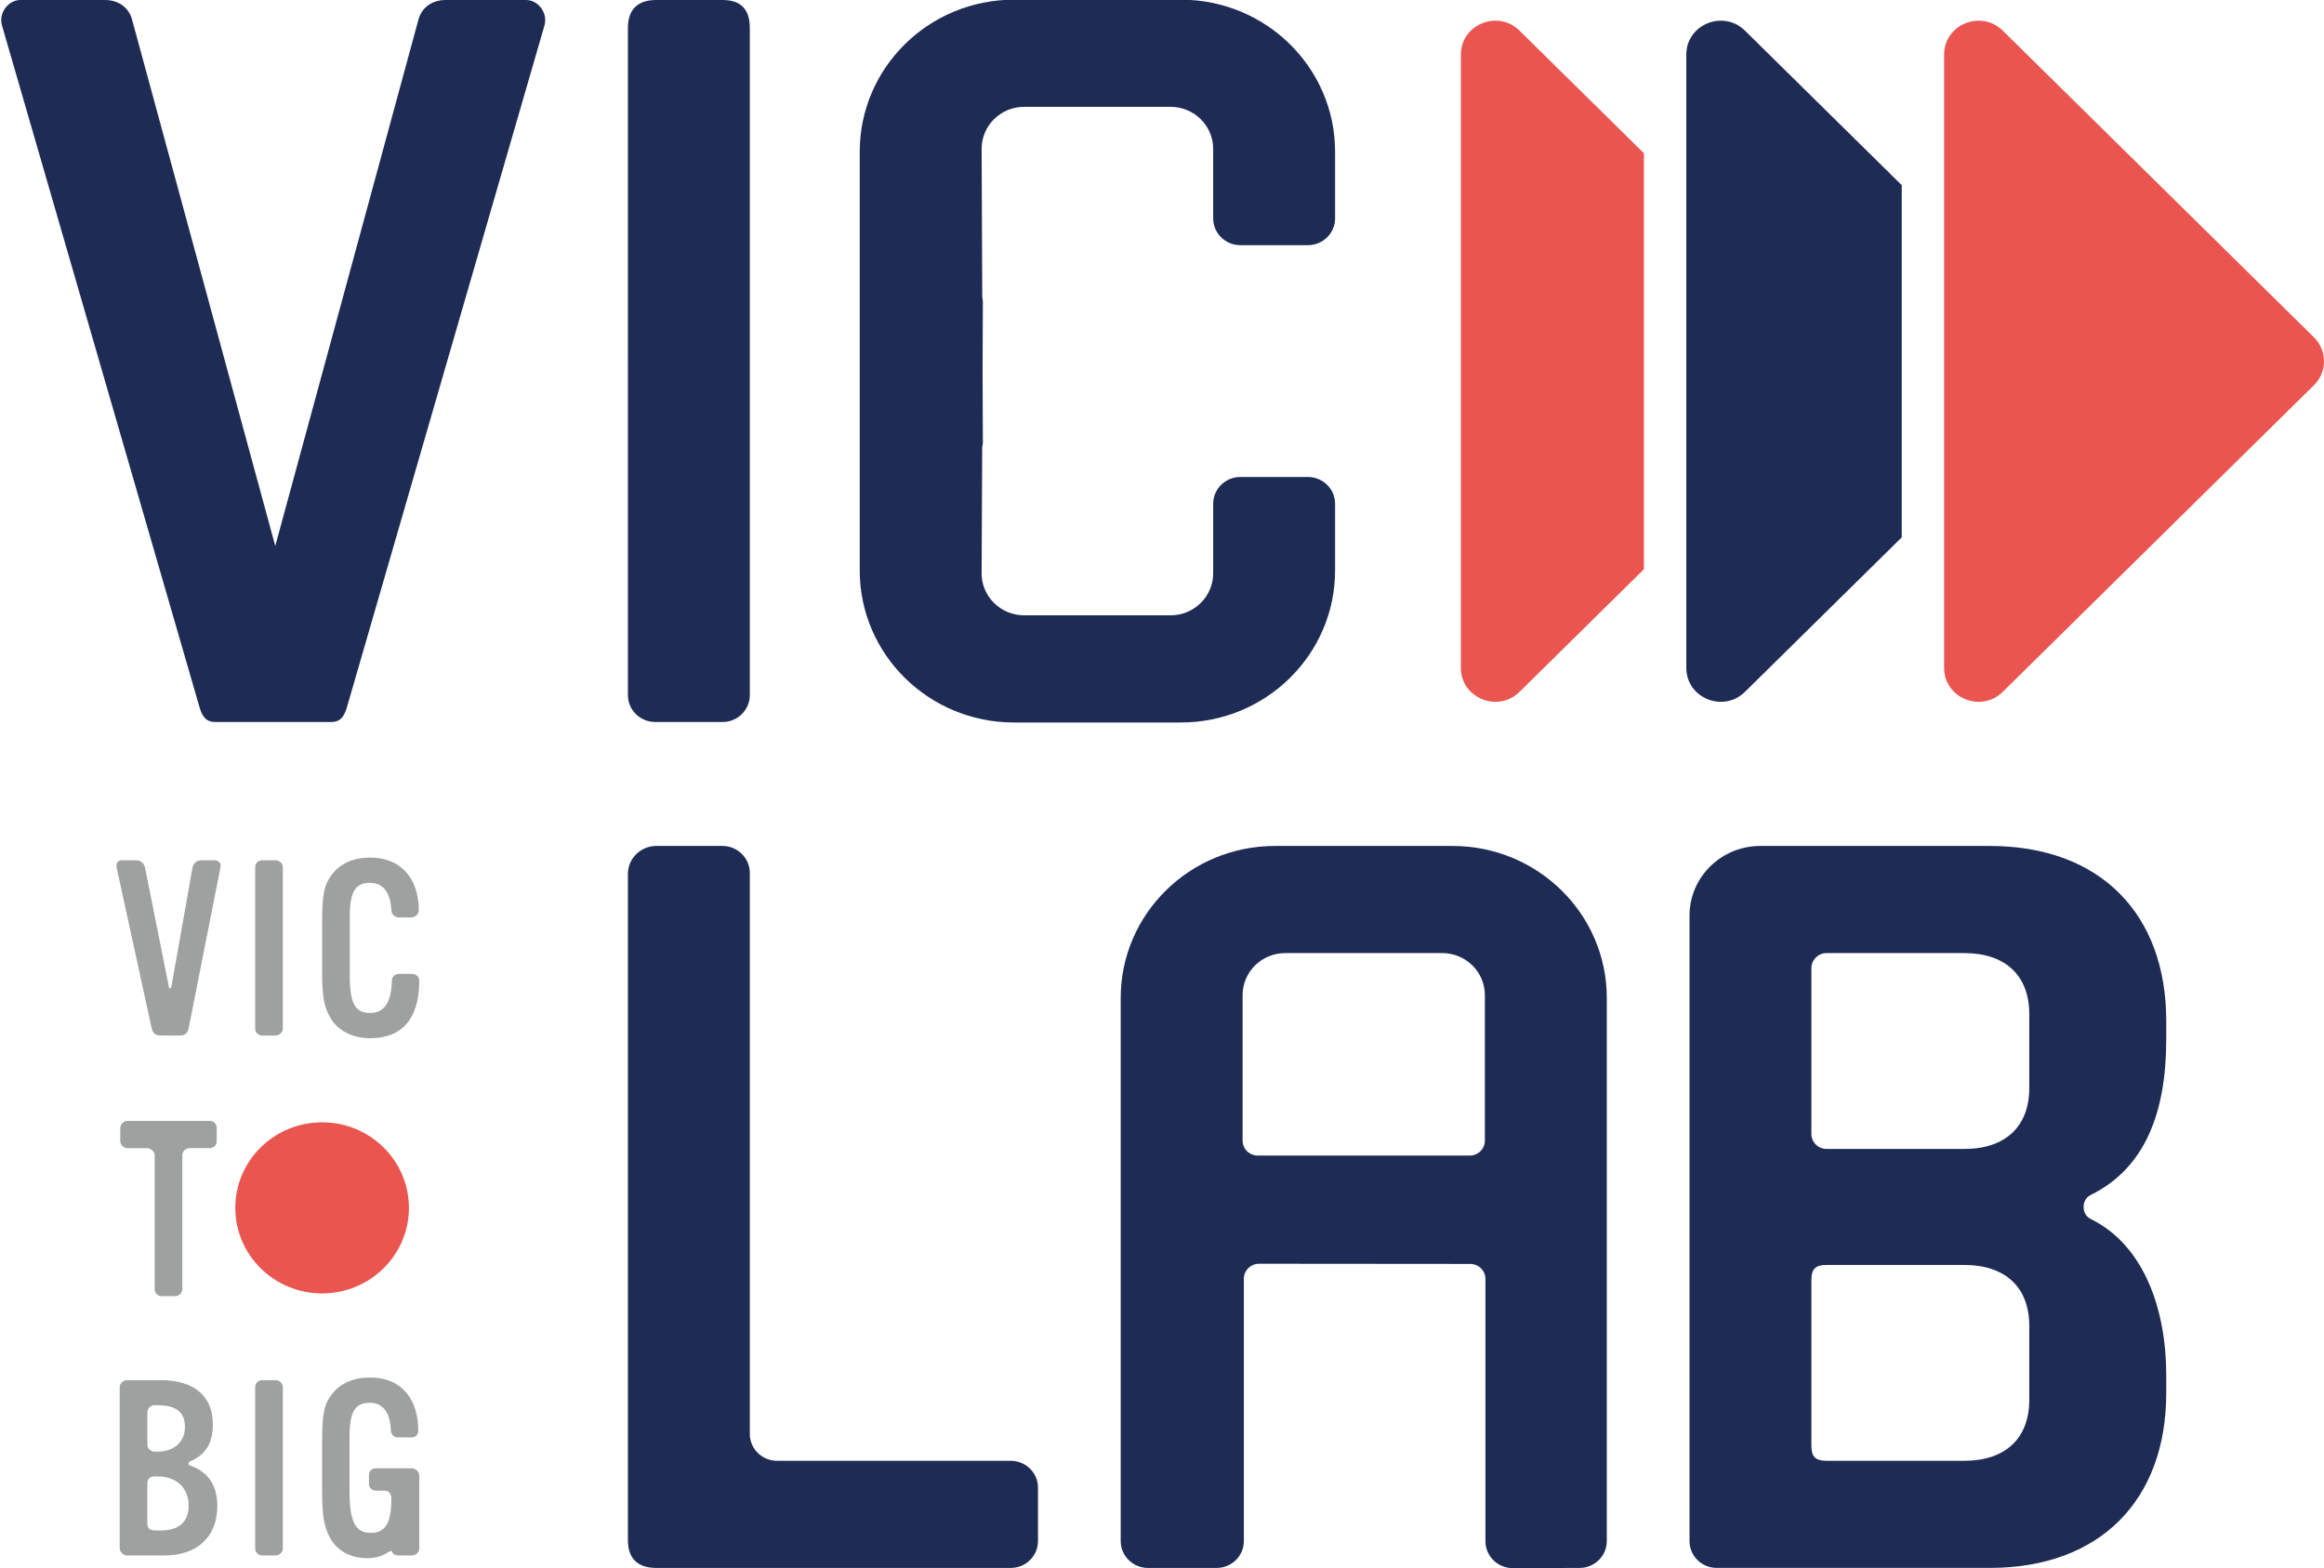
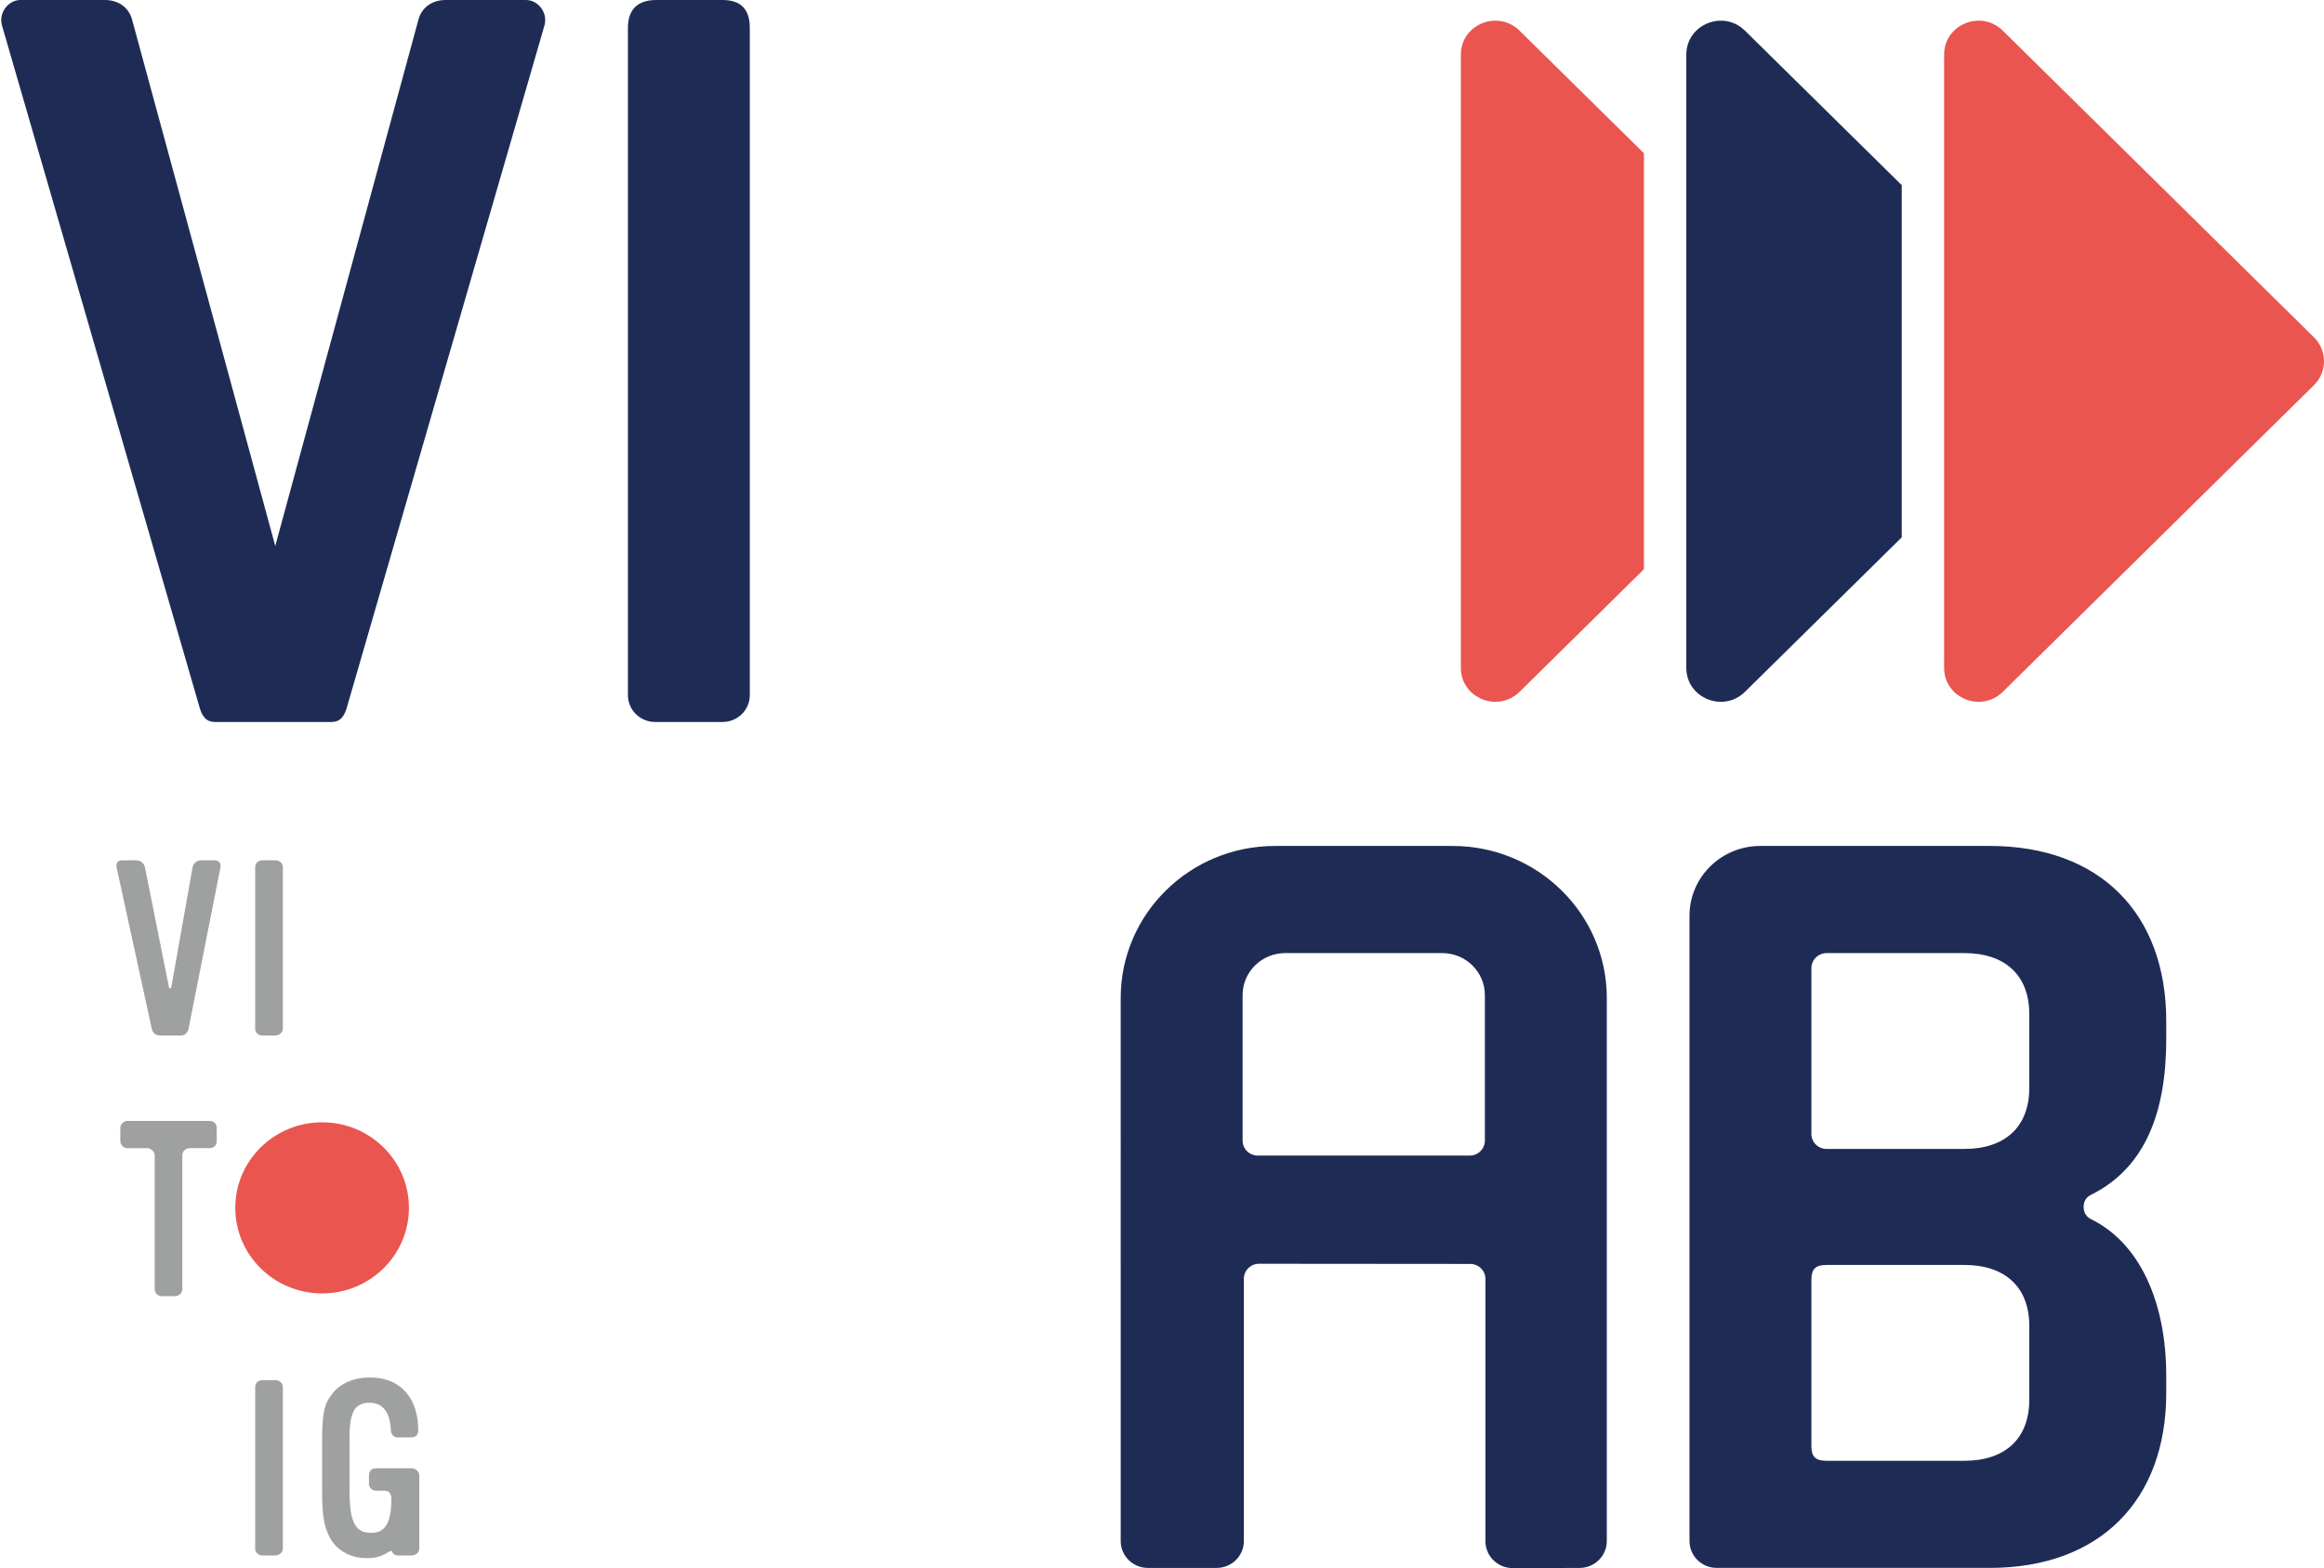
<svg xmlns="http://www.w3.org/2000/svg" version="1.1" id="Isolation_Mode" x="0px" y="0px" width="198.531px" height="133.977px" viewBox="0 0 198.531 133.977" enable-background="new 0 0 198.531 133.977" xml:space="preserve">
  <path fill="#9FA0A0" d="M16.109,87.889c-0.084,0.377-0.319,0.587-0.723,0.587h-1.681c-0.404,0-0.659-0.21-0.745-0.608l-3-13.759  c-0.063-0.334,0.085-0.607,0.447-0.607h1.212c0.362,0,0.681,0.23,0.767,0.607l2.042,10.215c0.044,0.188,0.171,0.166,0.213-0.022  l1.809-10.192c0.064-0.334,0.362-0.607,0.702-0.607h1.17c0.383,0,0.575,0.251,0.511,0.607L16.109,87.889z" />
  <path fill="#9FA0A0" d="M23.544,88.475h-1.149c-0.298,0-0.596-0.252-0.596-0.566v-13.82c0-0.336,0.256-0.587,0.596-0.587h1.17  c0.299,0,0.597,0.273,0.597,0.566v13.841C24.162,88.202,23.842,88.475,23.544,88.475" />
-   <path fill="#9FA0A0" d="M31.645,88.705c-1.51,0-2.745-0.628-3.382-1.677c-0.575-0.985-0.745-1.761-0.745-4.027v-4.174  c0-2.453,0.17-3.251,0.872-4.152c0.723-0.923,1.83-1.405,3.234-1.405c2.576,0,4.15,1.72,4.15,4.53c0,0.315-0.341,0.587-0.639,0.587  H34.05c-0.319,0-0.596-0.271-0.617-0.587c-0.064-1.553-0.702-2.37-1.83-2.37c-1.276,0-1.724,0.797-1.724,2.938v4.948  c0,2.412,0.448,3.229,1.745,3.229c1.191,0,1.809-0.901,1.851-2.748c0-0.355,0.256-0.586,0.618-0.586h1.085  c0.383,0,0.638,0.23,0.638,0.607C35.816,86.985,34.369,88.705,31.645,88.705" />
  <path fill="#9FA0A0" d="M17.917,98.098h-1.724c-0.341,0-0.617,0.273-0.617,0.608v11.451c0,0.315-0.297,0.587-0.617,0.587h-1.148  c-0.321,0-0.597-0.271-0.597-0.587V98.685c0-0.293-0.361-0.587-0.617-0.587h-1.724c-0.319,0-0.596-0.293-0.596-0.607v-1.133  c0-0.314,0.298-0.588,0.596-0.588h7.044c0.34,0,0.596,0.251,0.596,0.588v1.154C18.514,97.846,18.257,98.098,17.917,98.098" />
-   <path fill="#9FA0A0" d="M13.458,126.144h-0.275c-0.383,0-0.597,0.231-0.597,0.608v3.397c0,0.397,0.191,0.609,0.597,0.609h0.596  c1.51,0,2.34-0.756,2.34-2.098C16.12,127.13,15.077,126.144,13.458,126.144 M13.502,120.062h-0.319c-0.362,0-0.597,0.314-0.597,0.65  v2.726c0,0.294,0.298,0.588,0.597,0.588h0.275c1.426,0,2.341-0.839,2.341-2.097C15.799,120.669,15.056,120.062,13.502,120.062   M14.034,132.897h-3.192c-0.298,0-0.617-0.314-0.617-0.608v-13.758c0-0.335,0.298-0.608,0.617-0.608h2.915  c2.831,0,4.427,1.363,4.427,3.775c0,1.551-0.575,2.559-1.872,3.125c-0.192,0.084-0.214,0.146-0.214,0.229s0.043,0.125,0.214,0.189  c1.553,0.546,2.255,1.804,2.255,3.419C18.566,131.303,16.863,132.897,14.034,132.897" />
  <path fill="#9FA0A0" d="M23.544,132.897h-1.149c-0.298,0-0.596-0.253-0.596-0.566V118.51c0-0.336,0.256-0.587,0.596-0.587h1.17  c0.299,0,0.597,0.273,0.597,0.566v13.842C24.162,132.625,23.842,132.897,23.544,132.897" />
  <path fill="#9FA0A0" d="M35.178,132.897h-1.149c-0.533,0-0.49-0.398-0.639-0.398l-0.277,0.146c-0.51,0.337-1.063,0.482-1.787,0.482  c-1.404,0-2.574-0.67-3.149-1.761c-0.511-0.985-0.66-1.889-0.66-4.006v-4.111c0-2.453,0.149-3.25,0.852-4.152  c0.723-0.923,1.851-1.405,3.234-1.405c2.788,0,4.127,1.951,4.127,4.531c0,0.377-0.233,0.587-0.595,0.587h-1.15  c-0.381,0-0.573-0.272-0.595-0.608c-0.063-1.532-0.681-2.35-1.808-2.35c-1.277,0-1.724,0.798-1.724,2.958v4.551  c0,2.685,0.489,3.607,1.851,3.607c1.212,0,1.724-0.881,1.724-2.894c0-0.398-0.149-0.714-0.618-0.714h-0.702  c-0.362,0-0.595-0.273-0.595-0.608v-0.671c0-0.378,0.212-0.63,0.595-0.63h3.065c0.298,0,0.638,0.272,0.638,0.609v6.249  C35.816,132.667,35.476,132.897,35.178,132.897" />
-   <path fill="#1E2C55" d="M64.053,122.515c0,1.263,1.047,2.295,2.327,2.295h19.965c1.285,0,2.327,1.026,2.327,2.294v4.566  c0,1.267-1.042,2.293-2.327,2.293H56.068c-1.562,0-2.428-0.77-2.428-2.392V74.67c0-1.321,1.087-2.393,2.428-2.393h5.644  c1.293,0,2.341,1.034,2.341,2.308V122.515z" />
  <path fill="#1E2C55" d="M126.847,97.456V85.022c0-1.982-1.631-3.591-3.643-3.591h-13.413c-2.01,0-3.64,1.606-3.64,3.588v12.432  c0,0.708,0.582,1.281,1.3,1.281h18.101C126.267,98.732,126.847,98.161,126.847,97.456 M106.258,109.255v22.415  c0,1.266-1.042,2.293-2.327,2.293h-5.866c-1.285,0-2.327-1.027-2.327-2.293V85.263c0-7.172,5.899-12.985,13.175-12.985h15.173  c7.277,0,13.177,5.814,13.177,12.987v46.404c0,1.265-1.039,2.291-2.322,2.294l-5.712,0.014c-1.288,0.003-2.333-1.024-2.333-2.294  v-22.412c0-0.708-0.582-1.282-1.301-1.282l-18.037-0.015C106.84,107.974,106.258,108.547,106.258,109.255" />
  <path fill="#1E2C55" d="M156.041,108.076c-0.954,0-1.3,0.341-1.3,1.282v14.169c0,0.94,0.346,1.282,1.3,1.282h11.765  c3.466,0,5.548-1.877,5.548-5.21v-6.313c0-3.329-2.082-5.21-5.548-5.21H156.041z M156.04,81.432c-0.718,0-1.299,0.574-1.299,1.281  v14.17c0,0.708,0.582,1.281,1.3,1.281h11.765c3.466,0,5.548-1.877,5.548-5.21v-6.309c0-3.333-2.082-5.214-5.548-5.214H156.04z   M169.972,72.277c9.449,0,15.083,5.813,15.083,14.951v1.54c0,6.238-1.774,11.022-6.453,13.329c-0.347,0.17-0.606,0.512-0.606,1.022  c0,0.512,0.259,0.857,0.606,1.028c4.679,2.305,6.453,7.953,6.453,13.324v1.54c0,9.142-5.634,14.95-15.083,14.95h-23.317  c-1.285,0-2.327-1.026-2.327-2.294V78.241c0-3.294,2.709-5.964,6.051-5.964H169.972z" />
  <path fill="#EA5550" d="M20.101,103.198c0-4.037,3.32-7.309,7.416-7.309c4.096,0,7.416,3.271,7.416,7.309s-3.32,7.31-7.416,7.31  C23.421,110.508,20.101,107.235,20.101,103.198" />
  <path fill="#1E2C55" d="M17.088,60.575L0.184,2.223C-0.163,1.111,0.706,0,1.746,0h7.207c1.211,0,2.079,0.683,2.339,1.711  l12.222,44.937L35.737,1.711C35.996,0.683,36.864,0,38.078,0h6.858c1.04,0,1.908,1.111,1.562,2.223L29.593,60.575  c-0.26,0.77-0.606,1.111-1.3,1.111h-9.904C17.694,61.686,17.349,61.345,17.088,60.575" />
  <path fill="#1E2C55" d="M61.712,0c1.562,0,2.341,0.77,2.341,2.393v56.999c0,1.267-1.042,2.294-2.327,2.294h-5.759  c-1.285,0-2.327-1.027-2.327-2.294V2.394C53.64,0.771,54.506,0,56.068,0H61.712z" />
-   <path fill="#1E2C55" d="M114.052,18.655V12.96c0-7.172-5.9-12.987-13.177-12.987H86.618c-7.276,0-13.174,5.814-13.174,12.985v12.815  V37.82v10.921c0,7.172,5.899,12.987,13.176,12.987h14.255c7.278,0,13.177-5.815,13.177-12.987v-5.696  c0-1.266-1.042-2.293-2.327-2.293h-5.761c-1.285,0-2.327,1.027-2.327,2.293v5.937c0,1.984-1.631,3.591-3.644,3.591H87.496  c-2.01,0-3.64-1.605-3.64-3.586l0.05-10.765c0.015-0.137,0.057-0.251,0.057-0.402l-0.026-6.259l0.026-5.788  c0-0.14-0.04-0.243-0.052-0.371l-0.055-12.688c0-1.981,1.63-3.587,3.64-3.587h12.497c2.013,0,3.644,1.608,3.644,3.591v5.937  c0,1.267,1.042,2.294,2.327,2.294h5.761C113.01,20.949,114.052,19.922,114.052,18.655" />
  <path fill="#1E2C55" d="M149.066,2.619c-1.849-1.822-5.01-0.531-5.01,2.046v7.267v39.875v5.258c0,2.576,3.161,3.867,5.01,2.045  l13.392-13.199V15.819L149.066,2.619z" />
  <path fill="#EA5550" d="M197.672,28.819l-26.582-26.2c-1.849-1.822-5.011-0.531-5.011,2.046v7.266v39.876v5.258  c0,2.576,3.162,3.867,5.011,2.045l26.582-26.2C198.818,31.78,198.818,29.949,197.672,28.819" />
  <path fill="#EA5550" d="M129.808,2.619c-1.849-1.822-5.01-0.532-5.01,2.046v52.399c0,2.577,3.161,3.868,5.01,2.046l10.627-10.474  V13.094L129.808,2.619z" />
</svg>